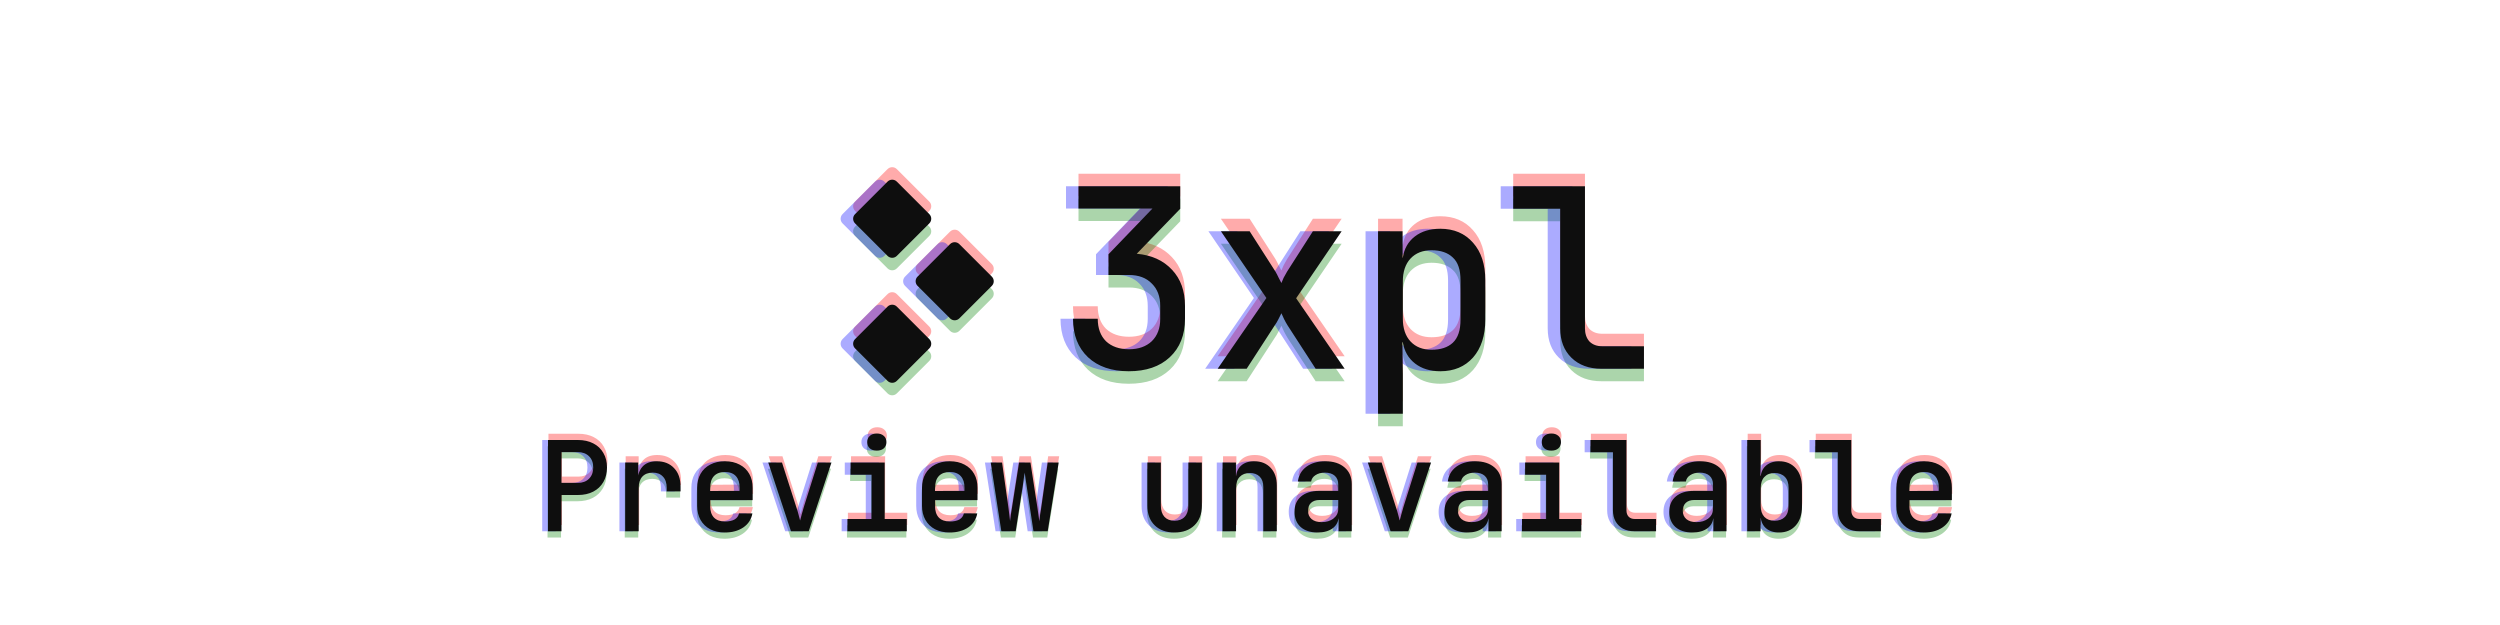
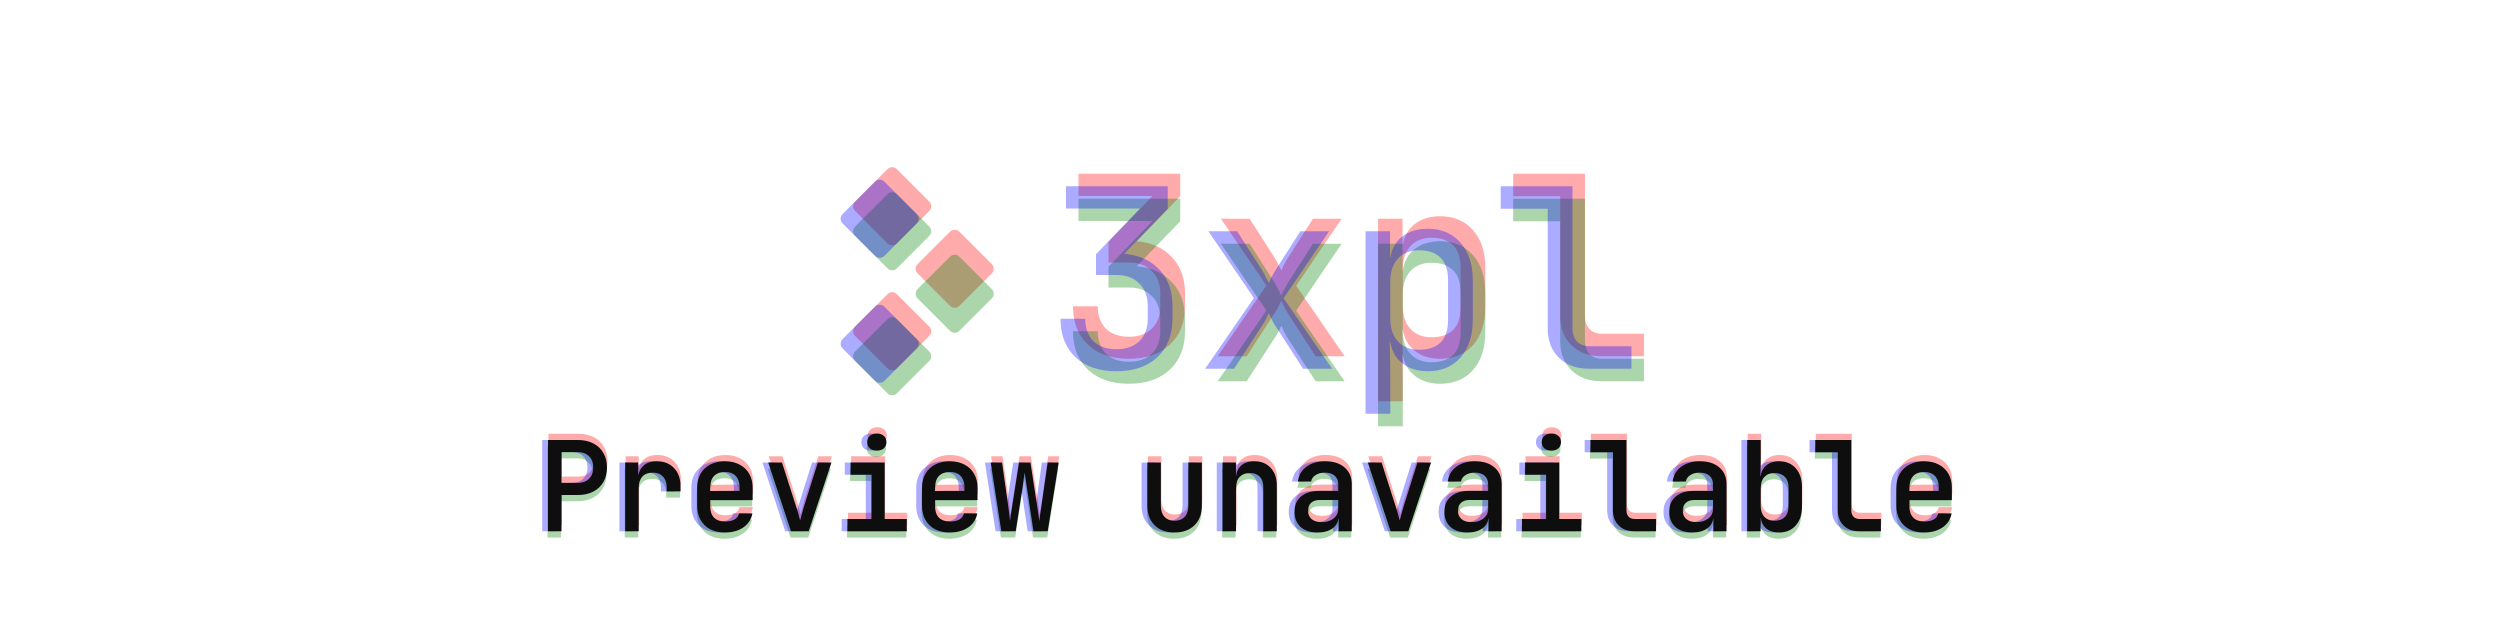
<svg xmlns="http://www.w3.org/2000/svg" width="400" height="100" viewBox="0 0 400 100" fill="none">
  <g opacity="0.33" clip-path="url(#clip0_5333_35564)" filter="url(#filter0_d_5333_35564)">
    <path d="M136.807 48.26C136.398 48.669 136.398 49.331 136.807 49.74L142.01 54.943C142.419 55.352 143.081 55.352 143.49 54.943L148.693 49.74C149.102 49.331 149.102 48.669 148.693 48.26L143.49 43.057C143.081 42.648 142.419 42.648 142.01 43.057L136.807 48.26Z" fill="#FF0000" />
    <path d="M146.807 39.74C146.398 39.331 146.398 38.669 146.807 38.26L152.01 33.057C152.419 32.648 153.081 32.648 153.49 33.057L158.693 38.26C159.102 38.669 159.102 39.331 158.693 39.74L153.49 44.943C153.081 45.352 152.419 45.352 152.01 44.943L146.807 39.74Z" fill="#FF0000" />
    <path d="M136.807 29.74C136.398 29.331 136.398 28.669 136.807 28.26L142.01 23.057C142.419 22.648 143.081 22.648 143.49 23.057L148.693 28.26C149.102 28.669 149.102 29.331 148.693 29.74L143.49 34.943C143.081 35.352 142.419 35.352 142.01 34.943L136.807 29.74Z" fill="#FF0000" />
    <path d="M180.6 53.4C177.853 53.4 175.68 52.653 174.08 51.16C172.48 49.64 171.68 47.587 171.68 45H175.64C175.64 46.52 176.08 47.72 176.96 48.6C177.867 49.453 179.093 49.88 180.64 49.88C182.16 49.88 183.373 49.453 184.28 48.6C185.187 47.72 185.64 46.52 185.64 45V42.96C185.64 41.44 185.187 40.24 184.28 39.36C183.4 38.453 182.187 38 180.64 38H177.36V34.68L184.4 27.36H172.56V23.8H188.84V27.4L181.88 34.6C184.253 34.813 186.133 35.666 187.52 37.16C188.907 38.627 189.6 40.56 189.6 42.96V45C189.6 47.587 188.787 49.64 187.16 51.16C185.56 52.653 183.373 53.4 180.6 53.4ZM194.824 53L202.624 41.68L195.344 31H199.944L204.064 37.44C204.251 37.76 204.424 38.093 204.584 38.44C204.771 38.786 204.918 39.066 205.024 39.28C205.104 39.066 205.224 38.786 205.384 38.44C205.571 38.093 205.758 37.76 205.944 37.44L210.064 31H214.664L207.384 41.72L215.144 53H210.504L206.024 46.08C205.838 45.786 205.651 45.453 205.464 45.08C205.278 44.68 205.131 44.36 205.024 44.12C204.891 44.36 204.731 44.68 204.544 45.08C204.358 45.453 204.158 45.786 203.944 46.08L199.464 53H194.824ZM220.489 60.2V31H224.409V35.24H224.449C224.662 33.8 225.302 32.666 226.369 31.84C227.435 31.013 228.795 30.6 230.449 30.6C232.635 30.6 234.382 31.346 235.689 32.84C236.995 34.306 237.649 36.306 237.649 38.84V45.12C237.649 47.68 236.995 49.706 235.689 51.2C234.382 52.666 232.635 53.4 230.449 53.4C228.822 53.4 227.475 52.986 226.409 52.16C225.342 51.333 224.689 50.2 224.449 48.76H224.369L224.449 53.84V60.2H220.489ZM229.049 49.96C230.515 49.96 231.649 49.587 232.449 48.84C233.275 48.066 233.689 46.827 233.689 45.12V38.88C233.689 37.173 233.275 35.947 232.449 35.2C231.649 34.426 230.515 34.04 229.049 34.04C227.635 34.04 226.515 34.48 225.689 35.36C224.862 36.24 224.449 37.48 224.449 39.08V44.92C224.449 46.52 224.862 47.76 225.689 48.64C226.515 49.52 227.635 49.96 229.049 49.96ZM256.233 53C254.233 53 252.633 52.413 251.433 51.24C250.233 50.066 249.633 48.507 249.633 46.56V27.4H242.113V23.8H253.593V46.52C253.593 47.4 253.833 48.106 254.313 48.64C254.82 49.147 255.5 49.4 256.353 49.4H263.033V53H256.233Z" fill="#FF0000" />
  </g>
  <g opacity="0.33" clip-path="url(#clip1_5333_35564)" filter="url(#filter1_d_5333_35564)">
    <path d="M136.807 52.26C136.398 52.669 136.398 53.331 136.807 53.74L142.01 58.943C142.419 59.352 143.081 59.352 143.49 58.943L148.693 53.74C149.102 53.331 149.102 52.669 148.693 52.26L143.49 47.057C143.081 46.648 142.419 46.648 142.01 47.057L136.807 52.26Z" fill="#008000" />
    <path d="M146.807 43.74C146.398 43.331 146.398 42.669 146.807 42.26L152.01 37.057C152.419 36.648 153.081 36.648 153.49 37.057L158.693 42.26C159.102 42.669 159.102 43.331 158.693 43.74L153.49 48.943C153.081 49.352 152.419 49.352 152.01 48.943L146.807 43.74Z" fill="#008000" />
    <path d="M136.807 33.74C136.398 33.331 136.398 32.669 136.807 32.26L142.01 27.057C142.419 26.648 143.081 26.648 143.49 27.057L148.693 32.26C149.102 32.669 149.102 33.331 148.693 33.74L143.49 38.943C143.081 39.352 142.419 39.352 142.01 38.943L136.807 33.74Z" fill="#008000" />
    <path d="M180.6 57.4C177.853 57.4 175.68 56.653 174.08 55.16C172.48 53.64 171.68 51.587 171.68 49H175.64C175.64 50.52 176.08 51.72 176.96 52.6C177.867 53.453 179.093 53.88 180.64 53.88C182.16 53.88 183.373 53.453 184.28 52.6C185.187 51.72 185.64 50.52 185.64 49V46.96C185.64 45.44 185.187 44.24 184.28 43.36C183.4 42.453 182.187 42 180.64 42H177.36V38.68L184.4 31.36H172.56V27.8H188.84V31.4L181.88 38.6C184.253 38.813 186.133 39.666 187.52 41.16C188.907 42.627 189.6 44.56 189.6 46.96V49C189.6 51.587 188.787 53.64 187.16 55.16C185.56 56.653 183.373 57.4 180.6 57.4ZM194.824 57L202.624 45.68L195.344 35H199.944L204.064 41.44C204.251 41.76 204.424 42.093 204.584 42.44C204.771 42.786 204.918 43.066 205.024 43.28C205.104 43.066 205.224 42.786 205.384 42.44C205.571 42.093 205.758 41.76 205.944 41.44L210.064 35H214.664L207.384 45.72L215.144 57H210.504L206.024 50.08C205.838 49.786 205.651 49.453 205.464 49.08C205.278 48.68 205.131 48.36 205.024 48.12C204.891 48.36 204.731 48.68 204.544 49.08C204.358 49.453 204.158 49.786 203.944 50.08L199.464 57H194.824ZM220.489 64.2V35H224.409V39.24H224.449C224.662 37.8 225.302 36.666 226.369 35.84C227.435 35.013 228.795 34.6 230.449 34.6C232.635 34.6 234.382 35.346 235.689 36.84C236.995 38.306 237.649 40.306 237.649 42.84V49.12C237.649 51.68 236.995 53.706 235.689 55.2C234.382 56.666 232.635 57.4 230.449 57.4C228.822 57.4 227.475 56.986 226.409 56.16C225.342 55.333 224.689 54.2 224.449 52.76H224.369L224.449 57.84V64.2H220.489ZM229.049 53.96C230.515 53.96 231.649 53.587 232.449 52.84C233.275 52.066 233.689 50.827 233.689 49.12V42.88C233.689 41.173 233.275 39.947 232.449 39.2C231.649 38.426 230.515 38.04 229.049 38.04C227.635 38.04 226.515 38.48 225.689 39.36C224.862 40.24 224.449 41.48 224.449 43.08V48.92C224.449 50.52 224.862 51.76 225.689 52.64C226.515 53.52 227.635 53.96 229.049 53.96ZM256.233 57C254.233 57 252.633 56.413 251.433 55.24C250.233 54.066 249.633 52.507 249.633 50.56V31.4H242.113V27.8H253.593V50.52C253.593 51.4 253.833 52.106 254.313 52.64C254.82 53.147 255.5 53.4 256.353 53.4H263.033V57H256.233Z" fill="#008000" />
  </g>
  <g opacity="0.33" clip-path="url(#clip2_5333_35564)" filter="url(#filter2_d_5333_35564)">
    <path d="M134.807 50.26C134.398 50.669 134.398 51.331 134.807 51.74L140.01 56.943C140.419 57.352 141.081 57.352 141.49 56.943L146.693 51.74C147.102 51.331 147.102 50.669 146.693 50.26L141.49 45.057C141.081 44.648 140.419 44.648 140.01 45.057L134.807 50.26Z" fill="#0000FF" />
-     <path d="M144.807 41.74C144.398 41.331 144.398 40.669 144.807 40.26L150.01 35.057C150.419 34.648 151.081 34.648 151.49 35.057L156.693 40.26C157.102 40.669 157.102 41.331 156.693 41.74L151.49 46.943C151.081 47.352 150.419 47.352 150.01 46.943L144.807 41.74Z" fill="#0000FF" />
    <path d="M134.807 31.74C134.398 31.331 134.398 30.669 134.807 30.26L140.01 25.057C140.419 24.648 141.081 24.648 141.49 25.057L146.693 30.26C147.102 30.669 147.102 31.331 146.693 31.74L141.49 36.943C141.081 37.352 140.419 37.352 140.01 36.943L134.807 31.74Z" fill="#0000FF" />
    <path d="M178.6 55.4C175.853 55.4 173.68 54.653 172.08 53.16C170.48 51.64 169.68 49.587 169.68 47H173.64C173.64 48.52 174.08 49.72 174.96 50.6C175.867 51.453 177.093 51.88 178.64 51.88C180.16 51.88 181.373 51.453 182.28 50.6C183.187 49.72 183.64 48.52 183.64 47V44.96C183.64 43.44 183.187 42.24 182.28 41.36C181.4 40.453 180.187 40 178.64 40H175.36V36.68L182.4 29.36H170.56V25.8H186.84V29.4L179.88 36.6C182.253 36.813 184.133 37.666 185.52 39.16C186.907 40.627 187.6 42.56 187.6 44.96V47C187.6 49.587 186.787 51.64 185.16 53.16C183.56 54.653 181.373 55.4 178.6 55.4ZM192.824 55L200.624 43.68L193.344 33H197.944L202.064 39.44C202.251 39.76 202.424 40.093 202.584 40.44C202.771 40.786 202.918 41.066 203.024 41.28C203.104 41.066 203.224 40.786 203.384 40.44C203.571 40.093 203.758 39.76 203.944 39.44L208.064 33H212.664L205.384 43.72L213.144 55H208.504L204.024 48.08C203.838 47.786 203.651 47.453 203.464 47.08C203.278 46.68 203.131 46.36 203.024 46.12C202.891 46.36 202.731 46.68 202.544 47.08C202.358 47.453 202.158 47.786 201.944 48.08L197.464 55H192.824ZM218.489 62.2V33H222.409V37.24H222.449C222.662 35.8 223.302 34.666 224.369 33.84C225.435 33.013 226.795 32.6 228.449 32.6C230.635 32.6 232.382 33.346 233.689 34.84C234.995 36.306 235.649 38.306 235.649 40.84V47.12C235.649 49.68 234.995 51.706 233.689 53.2C232.382 54.666 230.635 55.4 228.449 55.4C226.822 55.4 225.475 54.986 224.409 54.16C223.342 53.333 222.689 52.2 222.449 50.76H222.369L222.449 55.84V62.2H218.489ZM227.049 51.96C228.515 51.96 229.649 51.587 230.449 50.84C231.275 50.066 231.689 48.827 231.689 47.12V40.88C231.689 39.173 231.275 37.947 230.449 37.2C229.649 36.426 228.515 36.04 227.049 36.04C225.635 36.04 224.515 36.48 223.689 37.36C222.862 38.24 222.449 39.48 222.449 41.08V46.92C222.449 48.52 222.862 49.76 223.689 50.64C224.515 51.52 225.635 51.96 227.049 51.96ZM254.233 55C252.233 55 250.633 54.413 249.433 53.24C248.233 52.066 247.633 50.507 247.633 48.56V29.4H240.113V25.8H251.593V48.52C251.593 49.4 251.833 50.106 252.313 50.64C252.82 51.147 253.5 51.4 254.353 51.4H261.033V55H254.233Z" fill="#0000FF" />
  </g>
  <g clip-path="url(#clip3_5333_35564)" filter="url(#filter3_d_5333_35564)">
    <path d="M136.807 50.26C136.398 50.669 136.398 51.331 136.807 51.74L142.01 56.943C142.419 57.352 143.081 57.352 143.49 56.943L148.693 51.74C149.102 51.331 149.102 50.669 148.693 50.26L143.49 45.057C143.081 44.648 142.419 44.648 142.01 45.057L136.807 50.26Z" fill="#0E0E0E" />
    <path d="M146.807 41.74C146.398 41.331 146.398 40.669 146.807 40.26L152.01 35.057C152.419 34.648 153.081 34.648 153.49 35.057L158.693 40.26C159.102 40.669 159.102 41.331 158.693 41.74L153.49 46.943C153.081 47.352 152.419 47.352 152.01 46.943L146.807 41.74Z" fill="#0E0E0E" />
    <path d="M136.807 31.74C136.398 31.331 136.398 30.669 136.807 30.26L142.01 25.057C142.419 24.648 143.081 24.648 143.49 25.057L148.693 30.26C149.102 30.669 149.102 31.331 148.693 31.74L143.49 36.943C143.081 37.352 142.419 37.352 142.01 36.943L136.807 31.74Z" fill="#0E0E0E" />
-     <path d="M180.6 55.4C177.853 55.4 175.68 54.653 174.08 53.16C172.48 51.64 171.68 49.587 171.68 47H175.64C175.64 48.52 176.08 49.72 176.96 50.6C177.867 51.453 179.093 51.88 180.64 51.88C182.16 51.88 183.373 51.453 184.28 50.6C185.187 49.72 185.64 48.52 185.64 47V44.96C185.64 43.44 185.187 42.24 184.28 41.36C183.4 40.453 182.187 40 180.64 40H177.36V36.68L184.4 29.36H172.56V25.8H188.84V29.4L181.88 36.6C184.253 36.813 186.133 37.666 187.52 39.16C188.907 40.627 189.6 42.56 189.6 44.96V47C189.6 49.587 188.787 51.64 187.16 53.16C185.56 54.653 183.373 55.4 180.6 55.4ZM194.824 55L202.624 43.68L195.344 33H199.944L204.064 39.44C204.251 39.76 204.424 40.093 204.584 40.44C204.771 40.786 204.918 41.066 205.024 41.28C205.104 41.066 205.224 40.786 205.384 40.44C205.571 40.093 205.758 39.76 205.944 39.44L210.064 33H214.664L207.384 43.72L215.144 55H210.504L206.024 48.08C205.838 47.786 205.651 47.453 205.464 47.08C205.278 46.68 205.131 46.36 205.024 46.12C204.891 46.36 204.731 46.68 204.544 47.08C204.358 47.453 204.158 47.786 203.944 48.08L199.464 55H194.824ZM220.489 62.2V33H224.409V37.24H224.449C224.662 35.8 225.302 34.666 226.369 33.84C227.435 33.013 228.795 32.6 230.449 32.6C232.635 32.6 234.382 33.346 235.689 34.84C236.995 36.306 237.649 38.306 237.649 40.84V47.12C237.649 49.68 236.995 51.706 235.689 53.2C234.382 54.666 232.635 55.4 230.449 55.4C228.822 55.4 227.475 54.986 226.409 54.16C225.342 53.333 224.689 52.2 224.449 50.76H224.369L224.449 55.84V62.2H220.489ZM229.049 51.96C230.515 51.96 231.649 51.587 232.449 50.84C233.275 50.066 233.689 48.827 233.689 47.12V40.88C233.689 39.173 233.275 37.947 232.449 37.2C231.649 36.426 230.515 36.04 229.049 36.04C227.635 36.04 226.515 36.48 225.689 37.36C224.862 38.24 224.449 39.48 224.449 41.08V46.92C224.449 48.52 224.862 49.76 225.689 50.64C226.515 51.52 227.635 51.96 229.049 51.96ZM256.233 55C254.233 55 252.633 54.413 251.433 53.24C250.233 52.066 249.633 50.507 249.633 48.56V29.4H242.113V25.8H253.593V48.52C253.593 49.4 253.833 50.106 254.313 50.64C254.82 51.147 255.5 51.4 256.353 51.4H263.033V55H256.233Z" fill="#0E0E0E" />
+     <path d="M180.6 55.4C177.853 55.4 175.68 54.653 174.08 53.16C172.48 51.64 171.68 49.587 171.68 47H175.64C175.64 48.52 176.08 49.72 176.96 50.6C177.867 51.453 179.093 51.88 180.64 51.88C182.16 51.88 183.373 51.453 184.28 50.6C185.187 49.72 185.64 48.52 185.64 47V44.96C185.64 43.44 185.187 42.24 184.28 41.36C183.4 40.453 182.187 40 180.64 40H177.36V36.68L184.4 29.36H172.56V25.8H188.84V29.4L181.88 36.6C184.253 36.813 186.133 37.666 187.52 39.16C188.907 40.627 189.6 42.56 189.6 44.96V47C189.6 49.587 188.787 51.64 187.16 53.16C185.56 54.653 183.373 55.4 180.6 55.4ZM194.824 55L202.624 43.68L195.344 33H199.944L204.064 39.44C204.251 39.76 204.424 40.093 204.584 40.44C204.771 40.786 204.918 41.066 205.024 41.28C205.104 41.066 205.224 40.786 205.384 40.44C205.571 40.093 205.758 39.76 205.944 39.44L210.064 33H214.664L207.384 43.72L215.144 55H210.504L206.024 48.08C205.838 47.786 205.651 47.453 205.464 47.08C205.278 46.68 205.131 46.36 205.024 46.12C204.891 46.36 204.731 46.68 204.544 47.08C204.358 47.453 204.158 47.786 203.944 48.08L199.464 55H194.824ZM220.489 62.2V33H224.409V37.24H224.449C224.662 35.8 225.302 34.666 226.369 33.84C227.435 33.013 228.795 32.6 230.449 32.6C232.635 32.6 234.382 33.346 235.689 34.84C236.995 36.306 237.649 38.306 237.649 40.84V47.12C237.649 49.68 236.995 51.706 235.689 53.2C234.382 54.666 232.635 55.4 230.449 55.4C225.342 53.333 224.689 52.2 224.449 50.76H224.369L224.449 55.84V62.2H220.489ZM229.049 51.96C230.515 51.96 231.649 51.587 232.449 50.84C233.275 50.066 233.689 48.827 233.689 47.12V40.88C233.689 39.173 233.275 37.947 232.449 37.2C231.649 36.426 230.515 36.04 229.049 36.04C227.635 36.04 226.515 36.48 225.689 37.36C224.862 38.24 224.449 39.48 224.449 41.08V46.92C224.449 48.52 224.862 49.76 225.689 50.64C226.515 51.52 227.635 51.96 229.049 51.96ZM256.233 55C254.233 55 252.633 54.413 251.433 53.24C250.233 52.066 249.633 50.507 249.633 48.56V29.4H242.113V25.8H253.593V48.52C253.593 49.4 253.833 50.106 254.313 50.64C254.82 51.147 255.5 51.4 256.353 51.4H263.033V55H256.233Z" fill="#0E0E0E" />
  </g>
  <path opacity="0.33" d="M87.754 84V69.4H92.534C93.481 69.4 94.301 69.58 94.994 69.94C95.701 70.3 96.241 70.813 96.614 71.48C97.001 72.133 97.194 72.907 97.194 73.8C97.194 74.68 97.001 75.453 96.614 76.12C96.228 76.787 95.688 77.3 94.994 77.66C94.301 78.02 93.481 78.2 92.534 78.2H89.914V84H87.754ZM89.914 76.26H92.534C93.281 76.26 93.874 76.04 94.314 75.6C94.768 75.147 94.994 74.547 94.994 73.8C94.994 73.04 94.768 72.44 94.314 72C93.874 71.56 93.281 71.34 92.534 71.34H89.914V76.26ZM100.106 84V73H102.186V75.1H102.706L102.046 76.4C102.046 75.213 102.306 74.32 102.826 73.72C103.346 73.107 104.12 72.8 105.146 72.8C106.32 72.8 107.246 73.167 107.926 73.9C108.62 74.62 108.966 75.613 108.966 76.88V77.62H106.746V77.06C106.746 76.273 106.546 75.673 106.146 75.26C105.76 74.833 105.213 74.62 104.506 74.62C103.8 74.62 103.246 74.833 102.846 75.26C102.46 75.687 102.266 76.287 102.266 77.06V84H100.106ZM116.059 84.2C115.165 84.2 114.379 84.027 113.699 83.68C113.032 83.32 112.519 82.82 112.159 82.18C111.799 81.54 111.619 80.793 111.619 79.94V77.06C111.619 76.193 111.799 75.447 112.159 74.82C112.519 74.18 113.032 73.687 113.699 73.34C114.379 72.98 115.165 72.8 116.059 72.8C116.965 72.8 117.752 72.98 118.419 73.34C119.085 73.687 119.599 74.18 119.959 74.82C120.319 75.447 120.499 76.193 120.499 77.06V79.02H113.699V79.94C113.699 80.753 113.899 81.373 114.299 81.8C114.712 82.227 115.305 82.44 116.079 82.44C116.705 82.44 117.212 82.333 117.599 82.12C117.985 81.893 118.225 81.567 118.319 81.14H120.459C120.299 82.073 119.819 82.82 119.019 83.38C118.219 83.927 117.232 84.2 116.059 84.2ZM118.419 77.72V77.04C118.419 76.24 118.219 75.62 117.819 75.18C117.419 74.74 116.832 74.52 116.059 74.52C115.299 74.52 114.712 74.74 114.299 75.18C113.899 75.62 113.699 76.247 113.699 77.06V77.56L118.579 77.54L118.419 77.72ZM126.631 84L122.991 73H125.191L127.451 80.04C127.597 80.453 127.724 80.873 127.831 81.3C127.951 81.713 128.037 82.04 128.091 82.28C128.157 82.04 128.244 81.713 128.351 81.3C128.471 80.873 128.591 80.453 128.711 80.04L130.931 73H133.111L129.471 84H126.631ZM135.663 84V82.04H139.523V74.96H136.163V73H141.623V82.04H145.163V84H135.663ZM140.363 71.1C139.896 71.1 139.523 70.98 139.243 70.74C138.963 70.487 138.823 70.153 138.823 69.74C138.823 69.313 138.963 68.98 139.243 68.74C139.523 68.487 139.896 68.36 140.363 68.36C140.83 68.36 141.203 68.487 141.483 68.74C141.763 68.98 141.903 69.313 141.903 69.74C141.903 70.153 141.763 70.487 141.483 70.74C141.203 70.98 140.83 71.1 140.363 71.1ZM152.035 84.2C151.142 84.2 150.355 84.027 149.675 83.68C149.008 83.32 148.495 82.82 148.135 82.18C147.775 81.54 147.595 80.793 147.595 79.94V77.06C147.595 76.193 147.775 75.447 148.135 74.82C148.495 74.18 149.008 73.687 149.675 73.34C150.355 72.98 151.142 72.8 152.035 72.8C152.942 72.8 153.728 72.98 154.395 73.34C155.062 73.687 155.575 74.18 155.935 74.82C156.295 75.447 156.475 76.193 156.475 77.06V79.02H149.675V79.94C149.675 80.753 149.875 81.373 150.275 81.8C150.688 82.227 151.282 82.44 152.055 82.44C152.682 82.44 153.188 82.333 153.575 82.12C153.962 81.893 154.202 81.567 154.295 81.14H156.435C156.275 82.073 155.795 82.82 154.995 83.38C154.195 83.927 153.208 84.2 152.035 84.2ZM154.395 77.72V77.04C154.395 76.24 154.195 75.62 153.795 75.18C153.395 74.74 152.808 74.52 152.035 74.52C151.275 74.52 150.688 74.74 150.275 75.18C149.875 75.62 149.675 76.247 149.675 77.06V77.56L154.555 77.54L154.395 77.72ZM160.287 84L158.587 73H160.407L161.427 80.26C161.481 80.593 161.527 80.967 161.567 81.38C161.621 81.78 161.661 82.113 161.687 82.38C161.714 82.113 161.754 81.78 161.807 81.38C161.874 80.98 161.934 80.607 161.987 80.26L163.127 73H164.947L166.067 80.26C166.121 80.607 166.174 80.987 166.227 81.4C166.294 81.8 166.341 82.133 166.367 82.4C166.394 82.12 166.434 81.78 166.487 81.38C166.554 80.967 166.614 80.593 166.667 80.26L167.707 73H169.467L167.707 84H165.427L164.347 76.82C164.294 76.447 164.234 76.053 164.167 75.64C164.101 75.213 164.054 74.873 164.027 74.62C163.987 74.873 163.934 75.213 163.867 75.64C163.814 76.053 163.761 76.447 163.707 76.82L162.587 84H160.287ZM187.992 84.2C186.672 84.2 185.618 83.82 184.832 83.06C184.045 82.287 183.652 81.24 183.652 79.92V73H185.812V79.92C185.812 80.68 186.005 81.273 186.392 81.7C186.778 82.113 187.312 82.32 187.992 82.32C188.685 82.32 189.225 82.113 189.612 81.7C190.012 81.273 190.212 80.68 190.212 79.92V73H192.372V79.92C192.372 81.24 191.972 82.287 191.172 83.06C190.385 83.82 189.325 84.2 187.992 84.2ZM195.684 84V73H197.824V75.1H198.344L197.824 75.6C197.824 74.72 198.084 74.033 198.604 73.54C199.124 73.047 199.844 72.8 200.764 72.8C201.857 72.8 202.731 73.153 203.384 73.86C204.037 74.553 204.364 75.493 204.364 76.68V84H202.204V76.92C202.204 76.2 202.011 75.647 201.624 75.26C201.237 74.873 200.711 74.68 200.044 74.68C199.364 74.68 198.824 74.887 198.424 75.3C198.037 75.7 197.844 76.287 197.844 77.06V84H195.684ZM210.896 84.2C209.749 84.2 208.843 83.907 208.176 83.32C207.523 82.72 207.196 81.907 207.196 80.88C207.196 79.84 207.543 79.027 208.236 78.44C208.943 77.84 209.909 77.54 211.136 77.54H214.196V76.52C214.196 75.92 214.009 75.453 213.636 75.12C213.263 74.787 212.736 74.62 212.056 74.62C211.456 74.62 210.956 74.753 210.556 75.02C210.156 75.273 209.923 75.613 209.856 76.04H207.736C207.856 75.053 208.309 74.267 209.096 73.68C209.896 73.093 210.903 72.8 212.116 72.8C213.423 72.8 214.456 73.133 215.216 73.8C215.976 74.453 216.356 75.347 216.356 76.48V84H214.256V81.98H213.896L214.256 81.58C214.256 82.38 213.949 83.02 213.336 83.5C212.723 83.967 211.909 84.2 210.896 84.2ZM211.536 82.54C212.309 82.54 212.943 82.347 213.436 81.96C213.943 81.56 214.196 81.053 214.196 80.44V79H211.176C210.616 79 210.169 79.153 209.836 79.46C209.516 79.767 209.356 80.187 209.356 80.72C209.356 81.28 209.549 81.727 209.936 82.06C210.323 82.38 210.856 82.54 211.536 82.54ZM222.568 84L218.928 73H221.128L223.388 80.04C223.535 80.453 223.662 80.873 223.768 81.3C223.888 81.713 223.975 82.04 224.028 82.28C224.095 82.04 224.182 81.713 224.288 81.3C224.408 80.873 224.528 80.453 224.648 80.04L226.868 73H229.048L225.408 84H222.568ZM234.88 84.2C233.734 84.2 232.827 83.907 232.16 83.32C231.507 82.72 231.18 81.907 231.18 80.88C231.18 79.84 231.527 79.027 232.22 78.44C232.927 77.84 233.894 77.54 235.12 77.54H238.18V76.52C238.18 75.92 237.994 75.453 237.62 75.12C237.247 74.787 236.72 74.62 236.04 74.62C235.44 74.62 234.94 74.753 234.54 75.02C234.14 75.273 233.907 75.613 233.84 76.04H231.72C231.84 75.053 232.294 74.267 233.08 73.68C233.88 73.093 234.887 72.8 236.1 72.8C237.407 72.8 238.44 73.133 239.2 73.8C239.96 74.453 240.34 75.347 240.34 76.48V84H238.24V81.98H237.88L238.24 81.58C238.24 82.38 237.934 83.02 237.32 83.5C236.707 83.967 235.894 84.2 234.88 84.2ZM235.52 82.54C236.294 82.54 236.927 82.347 237.42 81.96C237.927 81.56 238.18 81.053 238.18 80.44V79H235.16C234.6 79 234.154 79.153 233.82 79.46C233.5 79.767 233.34 80.187 233.34 80.72C233.34 81.28 233.534 81.727 233.92 82.06C234.307 82.38 234.84 82.54 235.52 82.54ZM243.593 84V82.04H247.453V74.96H244.093V73H249.553V82.04H253.093V84H243.593ZM248.293 71.1C247.826 71.1 247.453 70.98 247.173 70.74C246.893 70.487 246.753 70.153 246.753 69.74C246.753 69.313 246.893 68.98 247.173 68.74C247.453 68.487 247.826 68.36 248.293 68.36C248.759 68.36 249.133 68.487 249.413 68.74C249.693 68.98 249.833 69.313 249.833 69.74C249.833 70.153 249.693 70.487 249.413 70.74C249.133 70.98 248.759 71.1 248.293 71.1ZM261.545 84C260.865 84 260.272 83.867 259.765 83.6C259.258 83.32 258.858 82.927 258.565 82.42C258.285 81.913 258.145 81.327 258.145 80.66V71.36H254.545V69.4H260.305V80.66C260.305 81.087 260.425 81.427 260.665 81.68C260.905 81.92 261.232 82.04 261.645 82.04H265.045V84H261.545ZM270.857 84.2C269.71 84.2 268.804 83.907 268.137 83.32C267.484 82.72 267.157 81.907 267.157 80.88C267.157 79.84 267.504 79.027 268.197 78.44C268.904 77.84 269.87 77.54 271.097 77.54H274.157V76.52C274.157 75.92 273.97 75.453 273.597 75.12C273.224 74.787 272.697 74.62 272.017 74.62C271.417 74.62 270.917 74.753 270.517 75.02C270.117 75.273 269.884 75.613 269.817 76.04H267.697C267.817 75.053 268.27 74.267 269.057 73.68C269.857 73.093 270.864 72.8 272.077 72.8C273.384 72.8 274.417 73.133 275.177 73.8C275.937 74.453 276.317 75.347 276.317 76.48V84H274.217V81.98H273.857L274.217 81.58C274.217 82.38 273.91 83.02 273.297 83.5C272.684 83.967 271.87 84.2 270.857 84.2ZM271.497 82.54C272.27 82.54 272.904 82.347 273.397 81.96C273.904 81.56 274.157 81.053 274.157 80.44V79H271.137C270.577 79 270.13 79.153 269.797 79.46C269.477 79.767 269.317 80.187 269.317 80.72C269.317 81.28 269.51 81.727 269.897 82.06C270.284 82.38 270.817 82.54 271.497 82.54ZM284.729 84.2C283.823 84.2 283.103 83.953 282.569 83.46C282.036 82.953 281.769 82.267 281.769 81.4L282.229 81.9H281.769V84H279.629V69.4H281.789V72.54L281.729 75.1H282.229L281.769 75.6C281.769 74.733 282.036 74.053 282.569 73.56C283.116 73.053 283.836 72.8 284.729 72.8C285.836 72.8 286.723 73.173 287.389 73.92C288.056 74.667 288.389 75.68 288.389 76.96V80.06C288.389 81.327 288.056 82.333 287.389 83.08C286.723 83.827 285.836 84.2 284.729 84.2ZM283.989 82.32C284.696 82.32 285.249 82.12 285.649 81.72C286.049 81.307 286.249 80.713 286.249 79.94V77.06C286.249 76.287 286.049 75.7 285.649 75.3C285.249 74.887 284.696 74.68 283.989 74.68C283.309 74.68 282.769 74.893 282.369 75.32C281.983 75.733 281.789 76.313 281.789 77.06V79.94C281.789 80.687 281.983 81.273 282.369 81.7C282.769 82.113 283.309 82.32 283.989 82.32ZM297.521 84C296.841 84 296.248 83.867 295.741 83.6C295.235 83.32 294.835 82.927 294.541 82.42C294.261 81.913 294.121 81.327 294.121 80.66V71.36H290.521V69.4H296.281V80.66C296.281 81.087 296.401 81.427 296.641 81.68C296.881 81.92 297.208 82.04 297.621 82.04H301.021V84H297.521ZM307.934 84.2C307.04 84.2 306.254 84.027 305.574 83.68C304.907 83.32 304.394 82.82 304.034 82.18C303.674 81.54 303.494 80.793 303.494 79.94V77.06C303.494 76.193 303.674 75.447 304.034 74.82C304.394 74.18 304.907 73.687 305.574 73.34C306.254 72.98 307.04 72.8 307.934 72.8C308.84 72.8 309.627 72.98 310.294 73.34C310.96 73.687 311.474 74.18 311.834 74.82C312.194 75.447 312.374 76.193 312.374 77.06V79.02H305.574V79.94C305.574 80.753 305.774 81.373 306.174 81.8C306.587 82.227 307.18 82.44 307.954 82.44C308.58 82.44 309.087 82.333 309.474 82.12C309.86 81.893 310.1 81.567 310.194 81.14H312.334C312.174 82.073 311.694 82.82 310.894 83.38C310.094 83.927 309.107 84.2 307.934 84.2ZM310.294 77.72V77.04C310.294 76.24 310.094 75.62 309.694 75.18C309.294 74.74 308.707 74.52 307.934 74.52C307.174 74.52 306.587 74.74 306.174 75.18C305.774 75.62 305.574 76.247 305.574 77.06V77.56L310.454 77.54L310.294 77.72Z" fill="#FF0000" />
  <path opacity="0.33" d="M87.606 86V71.4H92.386C93.332 71.4 94.152 71.58 94.846 71.94C95.552 72.3 96.092 72.813 96.466 73.48C96.852 74.133 97.046 74.907 97.046 75.8C97.046 76.68 96.852 77.453 96.466 78.12C96.079 78.787 95.539 79.3 94.846 79.66C94.152 80.02 93.332 80.2 92.386 80.2H89.766V86H87.606ZM89.766 78.26H92.386C93.132 78.26 93.726 78.04 94.166 77.6C94.619 77.147 94.846 76.547 94.846 75.8C94.846 75.04 94.619 74.44 94.166 74C93.726 73.56 93.132 73.34 92.386 73.34H89.766V78.26ZM99.958 86V75H102.038V77.1H102.558L101.898 78.4C101.898 77.213 102.158 76.32 102.678 75.72C103.198 75.107 103.971 74.8 104.998 74.8C106.171 74.8 107.098 75.167 107.778 75.9C108.471 76.62 108.818 77.613 108.818 78.88V79.62H106.598V79.06C106.598 78.273 106.398 77.673 105.998 77.26C105.611 76.833 105.065 76.62 104.358 76.62C103.651 76.62 103.098 76.833 102.698 77.26C102.311 77.687 102.118 78.287 102.118 79.06V86H99.958ZM115.91 86.2C115.017 86.2 114.23 86.027 113.55 85.68C112.883 85.32 112.37 84.82 112.01 84.18C111.65 83.54 111.47 82.793 111.47 81.94V79.06C111.47 78.193 111.65 77.447 112.01 76.82C112.37 76.18 112.883 75.687 113.55 75.34C114.23 74.98 115.017 74.8 115.91 74.8C116.817 74.8 117.603 74.98 118.27 75.34C118.937 75.687 119.45 76.18 119.81 76.82C120.17 77.447 120.35 78.193 120.35 79.06V81.02H113.55V81.94C113.55 82.753 113.75 83.373 114.15 83.8C114.563 84.227 115.157 84.44 115.93 84.44C116.557 84.44 117.063 84.333 117.45 84.12C117.837 83.893 118.077 83.567 118.17 83.14H120.31C120.15 84.073 119.67 84.82 118.87 85.38C118.07 85.927 117.083 86.2 115.91 86.2ZM118.27 79.72V79.04C118.27 78.24 118.07 77.62 117.67 77.18C117.27 76.74 116.683 76.52 115.91 76.52C115.15 76.52 114.563 76.74 114.15 77.18C113.75 77.62 113.55 78.247 113.55 79.06V79.56L118.43 79.54L118.27 79.72ZM126.482 86L122.842 75H125.042L127.302 82.04C127.449 82.453 127.576 82.873 127.682 83.3C127.802 83.713 127.889 84.04 127.942 84.28C128.009 84.04 128.096 83.713 128.202 83.3C128.322 82.873 128.442 82.453 128.562 82.04L130.782 75H132.962L129.322 86H126.482ZM135.515 86V84.04H139.375V76.96H136.015V75H141.475V84.04H145.015V86H135.515ZM140.215 73.1C139.748 73.1 139.375 72.98 139.095 72.74C138.815 72.487 138.675 72.153 138.675 71.74C138.675 71.313 138.815 70.98 139.095 70.74C139.375 70.487 139.748 70.36 140.215 70.36C140.681 70.36 141.055 70.487 141.335 70.74C141.615 70.98 141.755 71.313 141.755 71.74C141.755 72.153 141.615 72.487 141.335 72.74C141.055 72.98 140.681 73.1 140.215 73.1ZM151.887 86.2C150.993 86.2 150.207 86.027 149.527 85.68C148.86 85.32 148.347 84.82 147.987 84.18C147.627 83.54 147.447 82.793 147.447 81.94V79.06C147.447 78.193 147.627 77.447 147.987 76.82C148.347 76.18 148.86 75.687 149.527 75.34C150.207 74.98 150.993 74.8 151.887 74.8C152.793 74.8 153.58 74.98 154.247 75.34C154.913 75.687 155.427 76.18 155.787 76.82C156.147 77.447 156.327 78.193 156.327 79.06V81.02H149.527V81.94C149.527 82.753 149.727 83.373 150.127 83.8C150.54 84.227 151.133 84.44 151.907 84.44C152.533 84.44 153.04 84.333 153.427 84.12C153.813 83.893 154.053 83.567 154.147 83.14H156.287C156.127 84.073 155.647 84.82 154.847 85.38C154.047 85.927 153.06 86.2 151.887 86.2ZM154.247 79.72V79.04C154.247 78.24 154.047 77.62 153.647 77.18C153.247 76.74 152.66 76.52 151.887 76.52C151.127 76.52 150.54 76.74 150.127 77.18C149.727 77.62 149.527 78.247 149.527 79.06V79.56L154.407 79.54L154.247 79.72ZM160.139 86L158.439 75H160.259L161.279 82.26C161.332 82.593 161.379 82.967 161.419 83.38C161.472 83.78 161.512 84.113 161.539 84.38C161.566 84.113 161.606 83.78 161.659 83.38C161.726 82.98 161.786 82.607 161.839 82.26L162.979 75H164.799L165.919 82.26C165.972 82.607 166.026 82.987 166.079 83.4C166.146 83.8 166.192 84.133 166.219 84.4C166.246 84.12 166.286 83.78 166.339 83.38C166.406 82.967 166.466 82.593 166.519 82.26L167.559 75H169.319L167.559 86H165.279L164.199 78.82C164.146 78.447 164.086 78.053 164.019 77.64C163.952 77.213 163.906 76.873 163.879 76.62C163.839 76.873 163.786 77.213 163.719 77.64C163.666 78.053 163.612 78.447 163.559 78.82L162.439 86H160.139ZM187.843 86.2C186.523 86.2 185.47 85.82 184.683 85.06C183.897 84.287 183.503 83.24 183.503 81.92V75H185.663V81.92C185.663 82.68 185.857 83.273 186.243 83.7C186.63 84.113 187.163 84.32 187.843 84.32C188.537 84.32 189.077 84.113 189.463 83.7C189.863 83.273 190.063 82.68 190.063 81.92V75H192.223V81.92C192.223 83.24 191.823 84.287 191.023 85.06C190.237 85.82 189.177 86.2 187.843 86.2ZM195.535 86V75H197.675V77.1H198.195L197.675 77.6C197.675 76.72 197.935 76.033 198.455 75.54C198.975 75.047 199.695 74.8 200.615 74.8C201.709 74.8 202.582 75.153 203.235 75.86C203.889 76.553 204.215 77.493 204.215 78.68V86H202.055V78.92C202.055 78.2 201.862 77.647 201.475 77.26C201.089 76.873 200.562 76.68 199.895 76.68C199.215 76.68 198.675 76.887 198.275 77.3C197.889 77.7 197.695 78.287 197.695 79.06V86H195.535ZM210.748 86.2C209.601 86.2 208.694 85.907 208.028 85.32C207.374 84.72 207.048 83.907 207.048 82.88C207.048 81.84 207.394 81.027 208.088 80.44C208.794 79.84 209.761 79.54 210.988 79.54H214.048V78.52C214.048 77.92 213.861 77.453 213.488 77.12C213.114 76.787 212.588 76.62 211.908 76.62C211.308 76.62 210.808 76.753 210.408 77.02C210.008 77.273 209.774 77.613 209.708 78.04H207.588C207.708 77.053 208.161 76.267 208.948 75.68C209.748 75.093 210.754 74.8 211.968 74.8C213.274 74.8 214.308 75.133 215.068 75.8C215.828 76.453 216.208 77.347 216.208 78.48V86H214.108V83.98H213.748L214.108 83.58C214.108 84.38 213.801 85.02 213.188 85.5C212.574 85.967 211.761 86.2 210.748 86.2ZM211.388 84.54C212.161 84.54 212.794 84.347 213.288 83.96C213.794 83.56 214.048 83.053 214.048 82.44V81H211.028C210.468 81 210.021 81.153 209.688 81.46C209.368 81.767 209.208 82.187 209.208 82.72C209.208 83.28 209.401 83.727 209.788 84.06C210.174 84.38 210.708 84.54 211.388 84.54ZM222.42 86L218.78 75H220.98L223.24 82.04C223.387 82.453 223.513 82.873 223.62 83.3C223.74 83.713 223.827 84.04 223.88 84.28C223.947 84.04 224.033 83.713 224.14 83.3C224.26 82.873 224.38 82.453 224.5 82.04L226.72 75H228.9L225.26 86H222.42ZM234.732 86.2C233.585 86.2 232.679 85.907 232.012 85.32C231.359 84.72 231.032 83.907 231.032 82.88C231.032 81.84 231.379 81.027 232.072 80.44C232.779 79.84 233.745 79.54 234.972 79.54H238.032V78.52C238.032 77.92 237.845 77.453 237.472 77.12C237.099 76.787 236.572 76.62 235.892 76.62C235.292 76.62 234.792 76.753 234.392 77.02C233.992 77.273 233.759 77.613 233.692 78.04H231.572C231.692 77.053 232.145 76.267 232.932 75.68C233.732 75.093 234.739 74.8 235.952 74.8C237.259 74.8 238.292 75.133 239.052 75.8C239.812 76.453 240.192 77.347 240.192 78.48V86H238.092V83.98H237.732L238.092 83.58C238.092 84.38 237.785 85.02 237.172 85.5C236.559 85.967 235.745 86.2 234.732 86.2ZM235.372 84.54C236.145 84.54 236.779 84.347 237.272 83.96C237.779 83.56 238.032 83.053 238.032 82.44V81H235.012C234.452 81 234.005 81.153 233.672 81.46C233.352 81.767 233.192 82.187 233.192 82.72C233.192 83.28 233.385 83.727 233.772 84.06C234.159 84.38 234.692 84.54 235.372 84.54ZM243.444 86V84.04H247.304V76.96H243.944V75H249.404V84.04H252.944V86H243.444ZM248.144 73.1C247.678 73.1 247.304 72.98 247.024 72.74C246.744 72.487 246.604 72.153 246.604 71.74C246.604 71.313 246.744 70.98 247.024 70.74C247.304 70.487 247.678 70.36 248.144 70.36C248.611 70.36 248.984 70.487 249.264 70.74C249.544 70.98 249.684 71.313 249.684 71.74C249.684 72.153 249.544 72.487 249.264 72.74C248.984 72.98 248.611 73.1 248.144 73.1ZM261.396 86C260.716 86 260.123 85.867 259.616 85.6C259.11 85.32 258.71 84.927 258.416 84.42C258.136 83.913 257.996 83.327 257.996 82.66V73.36H254.396V71.4H260.156V82.66C260.156 83.087 260.276 83.427 260.516 83.68C260.756 83.92 261.083 84.04 261.496 84.04H264.896V86H261.396ZM270.709 86.2C269.562 86.2 268.655 85.907 267.989 85.32C267.335 84.72 267.009 83.907 267.009 82.88C267.009 81.84 267.355 81.027 268.049 80.44C268.755 79.84 269.722 79.54 270.949 79.54H274.009V78.52C274.009 77.92 273.822 77.453 273.449 77.12C273.075 76.787 272.549 76.62 271.869 76.62C271.269 76.62 270.769 76.753 270.369 77.02C269.969 77.273 269.735 77.613 269.669 78.04H267.549C267.669 77.053 268.122 76.267 268.909 75.68C269.709 75.093 270.715 74.8 271.929 74.8C273.235 74.8 274.269 75.133 275.029 75.8C275.789 76.453 276.169 77.347 276.169 78.48V86H274.069V83.98H273.709L274.069 83.58C274.069 84.38 273.762 85.02 273.149 85.5C272.535 85.967 271.722 86.2 270.709 86.2ZM271.349 84.54C272.122 84.54 272.755 84.347 273.249 83.96C273.755 83.56 274.009 83.053 274.009 82.44V81H270.989C270.429 81 269.982 81.153 269.649 81.46C269.329 81.767 269.169 82.187 269.169 82.72C269.169 83.28 269.362 83.727 269.749 84.06C270.135 84.38 270.669 84.54 271.349 84.54ZM284.581 86.2C283.674 86.2 282.954 85.953 282.421 85.46C281.887 84.953 281.621 84.267 281.621 83.4L282.081 83.9H281.621V86H279.481V71.4H281.641V74.54L281.581 77.1H282.081L281.621 77.6C281.621 76.733 281.887 76.053 282.421 75.56C282.967 75.053 283.687 74.8 284.581 74.8C285.687 74.8 286.574 75.173 287.241 75.92C287.907 76.667 288.241 77.68 288.241 78.96V82.06C288.241 83.327 287.907 84.333 287.241 85.08C286.574 85.827 285.687 86.2 284.581 86.2ZM283.841 84.32C284.547 84.32 285.101 84.12 285.501 83.72C285.901 83.307 286.101 82.713 286.101 81.94V79.06C286.101 78.287 285.901 77.7 285.501 77.3C285.101 76.887 284.547 76.68 283.841 76.68C283.161 76.68 282.621 76.893 282.221 77.32C281.834 77.733 281.641 78.313 281.641 79.06V81.94C281.641 82.687 281.834 83.273 282.221 83.7C282.621 84.113 283.161 84.32 283.841 84.32ZM297.373 86C296.693 86 296.1 85.867 295.593 85.6C295.086 85.32 294.686 84.927 294.393 84.42C294.113 83.913 293.973 83.327 293.973 82.66V73.36H290.373V71.4H296.133V82.66C296.133 83.087 296.253 83.427 296.493 83.68C296.733 83.92 297.06 84.04 297.473 84.04H300.873V86H297.373ZM307.785 86.2C306.892 86.2 306.105 86.027 305.425 85.68C304.758 85.32 304.245 84.82 303.885 84.18C303.525 83.54 303.345 82.793 303.345 81.94V79.06C303.345 78.193 303.525 77.447 303.885 76.82C304.245 76.18 304.758 75.687 305.425 75.34C306.105 74.98 306.892 74.8 307.785 74.8C308.692 74.8 309.478 74.98 310.145 75.34C310.812 75.687 311.325 76.18 311.685 76.82C312.045 77.447 312.225 78.193 312.225 79.06V81.02H305.425V81.94C305.425 82.753 305.625 83.373 306.025 83.8C306.438 84.227 307.032 84.44 307.805 84.44C308.432 84.44 308.938 84.333 309.325 84.12C309.712 83.893 309.952 83.567 310.045 83.14H312.185C312.025 84.073 311.545 84.82 310.745 85.38C309.945 85.927 308.958 86.2 307.785 86.2ZM310.145 79.72V79.04C310.145 78.24 309.945 77.62 309.545 77.18C309.145 76.74 308.558 76.52 307.785 76.52C307.025 76.52 306.438 76.74 306.025 77.18C305.625 77.62 305.425 78.247 305.425 79.06V79.56L310.305 79.54L310.145 79.72Z" fill="#008000" />
  <path opacity="0.33" d="M86.754 85V70.4H91.534C92.481 70.4 93.301 70.58 93.994 70.94C94.701 71.3 95.241 71.813 95.614 72.48C96.001 73.133 96.194 73.907 96.194 74.8C96.194 75.68 96.001 76.453 95.614 77.12C95.228 77.787 94.688 78.3 93.994 78.66C93.301 79.02 92.481 79.2 91.534 79.2H88.914V85H86.754ZM88.914 77.26H91.534C92.281 77.26 92.874 77.04 93.314 76.6C93.768 76.147 93.994 75.547 93.994 74.8C93.994 74.04 93.768 73.44 93.314 73C92.874 72.56 92.281 72.34 91.534 72.34H88.914V77.26ZM99.106 85V74H101.186V76.1H101.706L101.046 77.4C101.046 76.213 101.306 75.32 101.826 74.72C102.346 74.107 103.12 73.8 104.146 73.8C105.32 73.8 106.246 74.167 106.926 74.9C107.62 75.62 107.966 76.613 107.966 77.88V78.62H105.746V78.06C105.746 77.273 105.546 76.673 105.146 76.26C104.76 75.833 104.213 75.62 103.506 75.62C102.8 75.62 102.246 75.833 101.846 76.26C101.46 76.687 101.266 77.287 101.266 78.06V85H99.106ZM115.059 85.2C114.165 85.2 113.379 85.027 112.699 84.68C112.032 84.32 111.519 83.82 111.159 83.18C110.799 82.54 110.619 81.793 110.619 80.94V78.06C110.619 77.193 110.799 76.447 111.159 75.82C111.519 75.18 112.032 74.687 112.699 74.34C113.379 73.98 114.165 73.8 115.059 73.8C115.965 73.8 116.752 73.98 117.419 74.34C118.085 74.687 118.599 75.18 118.959 75.82C119.319 76.447 119.499 77.193 119.499 78.06V80.02H112.699V80.94C112.699 81.753 112.899 82.373 113.299 82.8C113.712 83.227 114.305 83.44 115.079 83.44C115.705 83.44 116.212 83.333 116.599 83.12C116.985 82.893 117.225 82.567 117.319 82.14H119.459C119.299 83.073 118.819 83.82 118.019 84.38C117.219 84.927 116.232 85.2 115.059 85.2ZM117.419 78.72V78.04C117.419 77.24 117.219 76.62 116.819 76.18C116.419 75.74 115.832 75.52 115.059 75.52C114.299 75.52 113.712 75.74 113.299 76.18C112.899 76.62 112.699 77.247 112.699 78.06V78.56L117.579 78.54L117.419 78.72ZM125.631 85L121.991 74H124.191L126.451 81.04C126.597 81.453 126.724 81.873 126.831 82.3C126.951 82.713 127.037 83.04 127.091 83.28C127.157 83.04 127.244 82.713 127.351 82.3C127.471 81.873 127.591 81.453 127.711 81.04L129.931 74H132.111L128.471 85H125.631ZM134.663 85V83.04H138.523V75.96H135.163V74H140.623V83.04H144.163V85H134.663ZM139.363 72.1C138.896 72.1 138.523 71.98 138.243 71.74C137.963 71.487 137.823 71.153 137.823 70.74C137.823 70.313 137.963 69.98 138.243 69.74C138.523 69.487 138.896 69.36 139.363 69.36C139.83 69.36 140.203 69.487 140.483 69.74C140.763 69.98 140.903 70.313 140.903 70.74C140.903 71.153 140.763 71.487 140.483 71.74C140.203 71.98 139.83 72.1 139.363 72.1ZM151.035 85.2C150.142 85.2 149.355 85.027 148.675 84.68C148.008 84.32 147.495 83.82 147.135 83.18C146.775 82.54 146.595 81.793 146.595 80.94V78.06C146.595 77.193 146.775 76.447 147.135 75.82C147.495 75.18 148.008 74.687 148.675 74.34C149.355 73.98 150.142 73.8 151.035 73.8C151.942 73.8 152.728 73.98 153.395 74.34C154.062 74.687 154.575 75.18 154.935 75.82C155.295 76.447 155.475 77.193 155.475 78.06V80.02H148.675V80.94C148.675 81.753 148.875 82.373 149.275 82.8C149.688 83.227 150.282 83.44 151.055 83.44C151.682 83.44 152.188 83.333 152.575 83.12C152.962 82.893 153.202 82.567 153.295 82.14H155.435C155.275 83.073 154.795 83.82 153.995 84.38C153.195 84.927 152.208 85.2 151.035 85.2ZM153.395 78.72V78.04C153.395 77.24 153.195 76.62 152.795 76.18C152.395 75.74 151.808 75.52 151.035 75.52C150.275 75.52 149.688 75.74 149.275 76.18C148.875 76.62 148.675 77.247 148.675 78.06V78.56L153.555 78.54L153.395 78.72ZM159.287 85L157.587 74H159.407L160.427 81.26C160.481 81.593 160.527 81.967 160.567 82.38C160.621 82.78 160.661 83.113 160.687 83.38C160.714 83.113 160.754 82.78 160.807 82.38C160.874 81.98 160.934 81.607 160.987 81.26L162.127 74H163.947L165.067 81.26C165.121 81.607 165.174 81.987 165.227 82.4C165.294 82.8 165.341 83.133 165.367 83.4C165.394 83.12 165.434 82.78 165.487 82.38C165.554 81.967 165.614 81.593 165.667 81.26L166.707 74H168.467L166.707 85H164.427L163.347 77.82C163.294 77.447 163.234 77.053 163.167 76.64C163.101 76.213 163.054 75.873 163.027 75.62C162.987 75.873 162.934 76.213 162.867 76.64C162.814 77.053 162.761 77.447 162.707 77.82L161.587 85H159.287ZM186.992 85.2C185.672 85.2 184.618 84.82 183.832 84.06C183.045 83.287 182.652 82.24 182.652 80.92V74H184.812V80.92C184.812 81.68 185.005 82.273 185.392 82.7C185.778 83.113 186.312 83.32 186.992 83.32C187.685 83.32 188.225 83.113 188.612 82.7C189.012 82.273 189.212 81.68 189.212 80.92V74H191.372V80.92C191.372 82.24 190.972 83.287 190.172 84.06C189.385 84.82 188.325 85.2 186.992 85.2ZM194.684 85V74H196.824V76.1H197.344L196.824 76.6C196.824 75.72 197.084 75.033 197.604 74.54C198.124 74.047 198.844 73.8 199.764 73.8C200.857 73.8 201.731 74.153 202.384 74.86C203.037 75.553 203.364 76.493 203.364 77.68V85H201.204V77.92C201.204 77.2 201.011 76.647 200.624 76.26C200.237 75.873 199.711 75.68 199.044 75.68C198.364 75.68 197.824 75.887 197.424 76.3C197.037 76.7 196.844 77.287 196.844 78.06V85H194.684ZM209.896 85.2C208.749 85.2 207.843 84.907 207.176 84.32C206.523 83.72 206.196 82.907 206.196 81.88C206.196 80.84 206.543 80.027 207.236 79.44C207.943 78.84 208.909 78.54 210.136 78.54H213.196V77.52C213.196 76.92 213.009 76.453 212.636 76.12C212.263 75.787 211.736 75.62 211.056 75.62C210.456 75.62 209.956 75.753 209.556 76.02C209.156 76.273 208.923 76.613 208.856 77.04H206.736C206.856 76.053 207.309 75.267 208.096 74.68C208.896 74.093 209.903 73.8 211.116 73.8C212.423 73.8 213.456 74.133 214.216 74.8C214.976 75.453 215.356 76.347 215.356 77.48V85H213.256V82.98H212.896L213.256 82.58C213.256 83.38 212.949 84.02 212.336 84.5C211.723 84.967 210.909 85.2 209.896 85.2ZM210.536 83.54C211.309 83.54 211.943 83.347 212.436 82.96C212.943 82.56 213.196 82.053 213.196 81.44V80H210.176C209.616 80 209.169 80.153 208.836 80.46C208.516 80.767 208.356 81.187 208.356 81.72C208.356 82.28 208.549 82.727 208.936 83.06C209.323 83.38 209.856 83.54 210.536 83.54ZM221.568 85L217.928 74H220.128L222.388 81.04C222.535 81.453 222.662 81.873 222.768 82.3C222.888 82.713 222.975 83.04 223.028 83.28C223.095 83.04 223.182 82.713 223.288 82.3C223.408 81.873 223.528 81.453 223.648 81.04L225.868 74H228.048L224.408 85H221.568ZM233.88 85.2C232.734 85.2 231.827 84.907 231.16 84.32C230.507 83.72 230.18 82.907 230.18 81.88C230.18 80.84 230.527 80.027 231.22 79.44C231.927 78.84 232.894 78.54 234.12 78.54H237.18V77.52C237.18 76.92 236.994 76.453 236.62 76.12C236.247 75.787 235.72 75.62 235.04 75.62C234.44 75.62 233.94 75.753 233.54 76.02C233.14 76.273 232.907 76.613 232.84 77.04H230.72C230.84 76.053 231.294 75.267 232.08 74.68C232.88 74.093 233.887 73.8 235.1 73.8C236.407 73.8 237.44 74.133 238.2 74.8C238.96 75.453 239.34 76.347 239.34 77.48V85H237.24V82.98H236.88L237.24 82.58C237.24 83.38 236.934 84.02 236.32 84.5C235.707 84.967 234.894 85.2 233.88 85.2ZM234.52 83.54C235.294 83.54 235.927 83.347 236.42 82.96C236.927 82.56 237.18 82.053 237.18 81.44V80H234.16C233.6 80 233.154 80.153 232.82 80.46C232.5 80.767 232.34 81.187 232.34 81.72C232.34 82.28 232.534 82.727 232.92 83.06C233.307 83.38 233.84 83.54 234.52 83.54ZM242.593 85V83.04H246.453V75.96H243.093V74H248.553V83.04H252.093V85H242.593ZM247.293 72.1C246.826 72.1 246.453 71.98 246.173 71.74C245.893 71.487 245.753 71.153 245.753 70.74C245.753 70.313 245.893 69.98 246.173 69.74C246.453 69.487 246.826 69.36 247.293 69.36C247.759 69.36 248.133 69.487 248.413 69.74C248.693 69.98 248.833 70.313 248.833 70.74C248.833 71.153 248.693 71.487 248.413 71.74C248.133 71.98 247.759 72.1 247.293 72.1ZM260.545 85C259.865 85 259.272 84.867 258.765 84.6C258.258 84.32 257.858 83.927 257.565 83.42C257.285 82.913 257.145 82.327 257.145 81.66V72.36H253.545V70.4H259.305V81.66C259.305 82.087 259.425 82.427 259.665 82.68C259.905 82.92 260.232 83.04 260.645 83.04H264.045V85H260.545ZM269.857 85.2C268.71 85.2 267.804 84.907 267.137 84.32C266.484 83.72 266.157 82.907 266.157 81.88C266.157 80.84 266.504 80.027 267.197 79.44C267.904 78.84 268.87 78.54 270.097 78.54H273.157V77.52C273.157 76.92 272.97 76.453 272.597 76.12C272.224 75.787 271.697 75.62 271.017 75.62C270.417 75.62 269.917 75.753 269.517 76.02C269.117 76.273 268.884 76.613 268.817 77.04H266.697C266.817 76.053 267.27 75.267 268.057 74.68C268.857 74.093 269.864 73.8 271.077 73.8C272.384 73.8 273.417 74.133 274.177 74.8C274.937 75.453 275.317 76.347 275.317 77.48V85H273.217V82.98H272.857L273.217 82.58C273.217 83.38 272.91 84.02 272.297 84.5C271.684 84.967 270.87 85.2 269.857 85.2ZM270.497 83.54C271.27 83.54 271.904 83.347 272.397 82.96C272.904 82.56 273.157 82.053 273.157 81.44V80H270.137C269.577 80 269.13 80.153 268.797 80.46C268.477 80.767 268.317 81.187 268.317 81.72C268.317 82.28 268.51 82.727 268.897 83.06C269.284 83.38 269.817 83.54 270.497 83.54ZM283.729 85.2C282.823 85.2 282.103 84.953 281.569 84.46C281.036 83.953 280.769 83.267 280.769 82.4L281.229 82.9H280.769V85H278.629V70.4H280.789V73.54L280.729 76.1H281.229L280.769 76.6C280.769 75.733 281.036 75.053 281.569 74.56C282.116 74.053 282.836 73.8 283.729 73.8C284.836 73.8 285.723 74.173 286.389 74.92C287.056 75.667 287.389 76.68 287.389 77.96V81.06C287.389 82.327 287.056 83.333 286.389 84.08C285.723 84.827 284.836 85.2 283.729 85.2ZM282.989 83.32C283.696 83.32 284.249 83.12 284.649 82.72C285.049 82.307 285.249 81.713 285.249 80.94V78.06C285.249 77.287 285.049 76.7 284.649 76.3C284.249 75.887 283.696 75.68 282.989 75.68C282.309 75.68 281.769 75.893 281.369 76.32C280.983 76.733 280.789 77.313 280.789 78.06V80.94C280.789 81.687 280.983 82.273 281.369 82.7C281.769 83.113 282.309 83.32 282.989 83.32ZM296.521 85C295.841 85 295.248 84.867 294.741 84.6C294.235 84.32 293.835 83.927 293.541 83.42C293.261 82.913 293.121 82.327 293.121 81.66V72.36H289.521V70.4H295.281V81.66C295.281 82.087 295.401 82.427 295.641 82.68C295.881 82.92 296.208 83.04 296.621 83.04H300.021V85H296.521ZM306.934 85.2C306.04 85.2 305.254 85.027 304.574 84.68C303.907 84.32 303.394 83.82 303.034 83.18C302.674 82.54 302.494 81.793 302.494 80.94V78.06C302.494 77.193 302.674 76.447 303.034 75.82C303.394 75.18 303.907 74.687 304.574 74.34C305.254 73.98 306.04 73.8 306.934 73.8C307.84 73.8 308.627 73.98 309.294 74.34C309.96 74.687 310.474 75.18 310.834 75.82C311.194 76.447 311.374 77.193 311.374 78.06V80.02H304.574V80.94C304.574 81.753 304.774 82.373 305.174 82.8C305.587 83.227 306.18 83.44 306.954 83.44C307.58 83.44 308.087 83.333 308.474 83.12C308.86 82.893 309.1 82.567 309.194 82.14H311.334C311.174 83.073 310.694 83.82 309.894 84.38C309.094 84.927 308.107 85.2 306.934 85.2ZM309.294 78.72V78.04C309.294 77.24 309.094 76.62 308.694 76.18C308.294 75.74 307.707 75.52 306.934 75.52C306.174 75.52 305.587 75.74 305.174 76.18C304.774 76.62 304.574 77.247 304.574 78.06V78.56L309.454 78.54L309.294 78.72Z" fill="#0000FF" />
  <path d="M87.68 85V70.4H92.46C93.407 70.4 94.227 70.58 94.92 70.94C95.627 71.3 96.167 71.813 96.54 72.48C96.927 73.133 97.12 73.907 97.12 74.8C97.12 75.68 96.927 76.453 96.54 77.12C96.153 77.787 95.613 78.3 94.92 78.66C94.227 79.02 93.407 79.2 92.46 79.2H89.84V85H87.68ZM89.84 77.26H92.46C93.207 77.26 93.8 77.04 94.24 76.6C94.693 76.147 94.92 75.547 94.92 74.8C94.92 74.04 94.693 73.44 94.24 73C93.8 72.56 93.207 72.34 92.46 72.34H89.84V77.26ZM100.032 85V74H102.112V76.1H102.632L101.972 77.4C101.972 76.213 102.232 75.32 102.752 74.72C103.272 74.107 104.046 73.8 105.072 73.8C106.246 73.8 107.172 74.167 107.852 74.9C108.546 75.62 108.892 76.613 108.892 77.88V78.62H106.672V78.06C106.672 77.273 106.472 76.673 106.072 76.26C105.686 75.833 105.139 75.62 104.432 75.62C103.726 75.62 103.172 75.833 102.772 76.26C102.386 76.687 102.192 77.287 102.192 78.06V85H100.032ZM115.984 85.2C115.091 85.2 114.304 85.027 113.624 84.68C112.958 84.32 112.444 83.82 112.084 83.18C111.724 82.54 111.544 81.793 111.544 80.94V78.06C111.544 77.193 111.724 76.447 112.084 75.82C112.444 75.18 112.958 74.687 113.624 74.34C114.304 73.98 115.091 73.8 115.984 73.8C116.891 73.8 117.678 73.98 118.344 74.34C119.011 74.687 119.524 75.18 119.884 75.82C120.244 76.447 120.424 77.193 120.424 78.06V80.02H113.624V80.94C113.624 81.753 113.824 82.373 114.224 82.8C114.638 83.227 115.231 83.44 116.004 83.44C116.631 83.44 117.138 83.333 117.524 83.12C117.911 82.893 118.151 82.567 118.244 82.14H120.384C120.224 83.073 119.744 83.82 118.944 84.38C118.144 84.927 117.158 85.2 115.984 85.2ZM118.344 78.72V78.04C118.344 77.24 118.144 76.62 117.744 76.18C117.344 75.74 116.758 75.52 115.984 75.52C115.224 75.52 114.638 75.74 114.224 76.18C113.824 76.62 113.624 77.247 113.624 78.06V78.56L118.504 78.54L118.344 78.72ZM126.557 85L122.917 74H125.117L127.377 81.04C127.523 81.453 127.65 81.873 127.757 82.3C127.877 82.713 127.963 83.04 128.017 83.28C128.083 83.04 128.17 82.713 128.277 82.3C128.397 81.873 128.517 81.453 128.637 81.04L130.857 74H133.037L129.397 85H126.557ZM135.589 85V83.04H139.449V75.96H136.089V74H141.549V83.04H145.089V85H135.589ZM140.289 72.1C139.822 72.1 139.449 71.98 139.169 71.74C138.889 71.487 138.749 71.153 138.749 70.74C138.749 70.313 138.889 69.98 139.169 69.74C139.449 69.487 139.822 69.36 140.289 69.36C140.755 69.36 141.129 69.487 141.409 69.74C141.689 69.98 141.829 70.313 141.829 70.74C141.829 71.153 141.689 71.487 141.409 71.74C141.129 71.98 140.755 72.1 140.289 72.1ZM151.961 85.2C151.068 85.2 150.281 85.027 149.601 84.68C148.934 84.32 148.421 83.82 148.061 83.18C147.701 82.54 147.521 81.793 147.521 80.94V78.06C147.521 77.193 147.701 76.447 148.061 75.82C148.421 75.18 148.934 74.687 149.601 74.34C150.281 73.98 151.068 73.8 151.961 73.8C152.868 73.8 153.654 73.98 154.321 74.34C154.988 74.687 155.501 75.18 155.861 75.82C156.221 76.447 156.401 77.193 156.401 78.06V80.02H149.601V80.94C149.601 81.753 149.801 82.373 150.201 82.8C150.614 83.227 151.208 83.44 151.981 83.44C152.608 83.44 153.114 83.333 153.501 83.12C153.888 82.893 154.128 82.567 154.221 82.14H156.361C156.201 83.073 155.721 83.82 154.921 84.38C154.121 84.927 153.134 85.2 151.961 85.2ZM154.321 78.72V78.04C154.321 77.24 154.121 76.62 153.721 76.18C153.321 75.74 152.734 75.52 151.961 75.52C151.201 75.52 150.614 75.74 150.201 76.18C149.801 76.62 149.601 77.247 149.601 78.06V78.56L154.481 78.54L154.321 78.72ZM160.213 85L158.513 74H160.333L161.353 81.26C161.406 81.593 161.453 81.967 161.493 82.38C161.546 82.78 161.586 83.113 161.613 83.38C161.64 83.113 161.68 82.78 161.733 82.38C161.8 81.98 161.86 81.607 161.913 81.26L163.053 74H164.873L165.993 81.26C166.046 81.607 166.1 81.987 166.153 82.4C166.22 82.8 166.266 83.133 166.293 83.4C166.32 83.12 166.36 82.78 166.413 82.38C166.48 81.967 166.54 81.593 166.593 81.26L167.633 74H169.393L167.633 85H165.353L164.273 77.82C164.22 77.447 164.16 77.053 164.093 76.64C164.026 76.213 163.98 75.873 163.953 75.62C163.913 75.873 163.86 76.213 163.793 76.64C163.74 77.053 163.686 77.447 163.633 77.82L162.513 85H160.213ZM187.918 85.2C186.598 85.2 185.544 84.82 184.758 84.06C183.971 83.287 183.578 82.24 183.578 80.92V74H185.738V80.92C185.738 81.68 185.931 82.273 186.318 82.7C186.704 83.113 187.238 83.32 187.918 83.32C188.611 83.32 189.151 83.113 189.538 82.7C189.938 82.273 190.138 81.68 190.138 80.92V74H192.298V80.92C192.298 82.24 191.898 83.287 191.098 84.06C190.311 84.82 189.251 85.2 187.918 85.2ZM195.61 85V74H197.75V76.1H198.27L197.75 76.6C197.75 75.72 198.01 75.033 198.53 74.54C199.05 74.047 199.77 73.8 200.69 73.8C201.783 73.8 202.656 74.153 203.31 74.86C203.963 75.553 204.29 76.493 204.29 77.68V85H202.13V77.92C202.13 77.2 201.936 76.647 201.55 76.26C201.163 75.873 200.636 75.68 199.97 75.68C199.29 75.68 198.75 75.887 198.35 76.3C197.963 76.7 197.77 77.287 197.77 78.06V85H195.61ZM210.822 85.2C209.675 85.2 208.769 84.907 208.102 84.32C207.449 83.72 207.122 82.907 207.122 81.88C207.122 80.84 207.469 80.027 208.162 79.44C208.869 78.84 209.835 78.54 211.062 78.54H214.122V77.52C214.122 76.92 213.935 76.453 213.562 76.12C213.189 75.787 212.662 75.62 211.982 75.62C211.382 75.62 210.882 75.753 210.482 76.02C210.082 76.273 209.849 76.613 209.782 77.04H207.662C207.782 76.053 208.235 75.267 209.022 74.68C209.822 74.093 210.829 73.8 212.042 73.8C213.349 73.8 214.382 74.133 215.142 74.8C215.902 75.453 216.282 76.347 216.282 77.48V85H214.182V82.98H213.822L214.182 82.58C214.182 83.38 213.875 84.02 213.262 84.5C212.649 84.967 211.835 85.2 210.822 85.2ZM211.462 83.54C212.235 83.54 212.869 83.347 213.362 82.96C213.869 82.56 214.122 82.053 214.122 81.44V80H211.102C210.542 80 210.095 80.153 209.762 80.46C209.442 80.767 209.282 81.187 209.282 81.72C209.282 82.28 209.475 82.727 209.862 83.06C210.249 83.38 210.782 83.54 211.462 83.54ZM222.494 85L218.854 74H221.054L223.314 81.04C223.461 81.453 223.587 81.873 223.694 82.3C223.814 82.713 223.901 83.04 223.954 83.28C224.021 83.04 224.107 82.713 224.214 82.3C224.334 81.873 224.454 81.453 224.574 81.04L226.794 74H228.974L225.334 85H222.494ZM234.806 85.2C233.66 85.2 232.753 84.907 232.086 84.32C231.433 83.72 231.106 82.907 231.106 81.88C231.106 80.84 231.453 80.027 232.146 79.44C232.853 78.84 233.82 78.54 235.046 78.54H238.106V77.52C238.106 76.92 237.92 76.453 237.546 76.12C237.173 75.787 236.646 75.62 235.966 75.62C235.366 75.62 234.866 75.753 234.466 76.02C234.066 76.273 233.833 76.613 233.766 77.04H231.646C231.766 76.053 232.22 75.267 233.006 74.68C233.806 74.093 234.813 73.8 236.026 73.8C237.333 73.8 238.366 74.133 239.126 74.8C239.886 75.453 240.266 76.347 240.266 77.48V85H238.166V82.98H237.806L238.166 82.58C238.166 83.38 237.86 84.02 237.246 84.5C236.633 84.967 235.82 85.2 234.806 85.2ZM235.446 83.54C236.22 83.54 236.853 83.347 237.346 82.96C237.853 82.56 238.106 82.053 238.106 81.44V80H235.086C234.526 80 234.08 80.153 233.746 80.46C233.426 80.767 233.266 81.187 233.266 81.72C233.266 82.28 233.46 82.727 233.846 83.06C234.233 83.38 234.766 83.54 235.446 83.54ZM243.518 85V83.04H247.378V75.96H244.018V74H249.478V83.04H253.018V85H243.518ZM248.218 72.1C247.752 72.1 247.378 71.98 247.098 71.74C246.818 71.487 246.678 71.153 246.678 70.74C246.678 70.313 246.818 69.98 247.098 69.74C247.378 69.487 247.752 69.36 248.218 69.36C248.685 69.36 249.058 69.487 249.338 69.74C249.618 69.98 249.758 70.313 249.758 70.74C249.758 71.153 249.618 71.487 249.338 71.74C249.058 71.98 248.685 72.1 248.218 72.1ZM261.471 85C260.791 85 260.197 84.867 259.691 84.6C259.184 84.32 258.784 83.927 258.491 83.42C258.211 82.913 258.071 82.327 258.071 81.66V72.36H254.471V70.4H260.231V81.66C260.231 82.087 260.351 82.427 260.591 82.68C260.831 82.92 261.157 83.04 261.571 83.04H264.971V85H261.471ZM270.783 85.2C269.636 85.2 268.729 84.907 268.063 84.32C267.409 83.72 267.083 82.907 267.083 81.88C267.083 80.84 267.429 80.027 268.123 79.44C268.829 78.84 269.796 78.54 271.023 78.54H274.083V77.52C274.083 76.92 273.896 76.453 273.523 76.12C273.149 75.787 272.623 75.62 271.943 75.62C271.343 75.62 270.843 75.753 270.443 76.02C270.043 76.273 269.809 76.613 269.743 77.04H267.623C267.743 76.053 268.196 75.267 268.983 74.68C269.783 74.093 270.789 73.8 272.003 73.8C273.309 73.8 274.343 74.133 275.103 74.8C275.863 75.453 276.243 76.347 276.243 77.48V85H274.143V82.98H273.783L274.143 82.58C274.143 83.38 273.836 84.02 273.223 84.5C272.609 84.967 271.796 85.2 270.783 85.2ZM271.423 83.54C272.196 83.54 272.829 83.347 273.323 82.96C273.829 82.56 274.083 82.053 274.083 81.44V80H271.063C270.503 80 270.056 80.153 269.723 80.46C269.403 80.767 269.243 81.187 269.243 81.72C269.243 82.28 269.436 82.727 269.823 83.06C270.209 83.38 270.743 83.54 271.423 83.54ZM284.655 85.2C283.748 85.2 283.028 84.953 282.495 84.46C281.962 83.953 281.695 83.267 281.695 82.4L282.155 82.9H281.695V85H279.555V70.4H281.715V73.54L281.655 76.1H282.155L281.695 76.6C281.695 75.733 281.962 75.053 282.495 74.56C283.042 74.053 283.762 73.8 284.655 73.8C285.762 73.8 286.648 74.173 287.315 74.92C287.982 75.667 288.315 76.68 288.315 77.96V81.06C288.315 82.327 287.982 83.333 287.315 84.08C286.648 84.827 285.762 85.2 284.655 85.2ZM283.915 83.32C284.622 83.32 285.175 83.12 285.575 82.72C285.975 82.307 286.175 81.713 286.175 80.94V78.06C286.175 77.287 285.975 76.7 285.575 76.3C285.175 75.887 284.622 75.68 283.915 75.68C283.235 75.68 282.695 75.893 282.295 76.32C281.908 76.733 281.715 77.313 281.715 78.06V80.94C281.715 81.687 281.908 82.273 282.295 82.7C282.695 83.113 283.235 83.32 283.915 83.32ZM297.447 85C296.767 85 296.174 84.867 295.667 84.6C295.161 84.32 294.761 83.927 294.467 83.42C294.187 82.913 294.047 82.327 294.047 81.66V72.36H290.447V70.4H296.207V81.66C296.207 82.087 296.327 82.427 296.567 82.68C296.807 82.92 297.134 83.04 297.547 83.04H300.947V85H297.447ZM307.859 85.2C306.966 85.2 306.179 85.027 305.499 84.68C304.833 84.32 304.319 83.82 303.959 83.18C303.599 82.54 303.419 81.793 303.419 80.94V78.06C303.419 77.193 303.599 76.447 303.959 75.82C304.319 75.18 304.833 74.687 305.499 74.34C306.179 73.98 306.966 73.8 307.859 73.8C308.766 73.8 309.553 73.98 310.219 74.34C310.886 74.687 311.399 75.18 311.759 75.82C312.119 76.447 312.299 77.193 312.299 78.06V80.02H305.499V80.94C305.499 81.753 305.699 82.373 306.099 82.8C306.513 83.227 307.106 83.44 307.879 83.44C308.506 83.44 309.013 83.333 309.399 83.12C309.786 82.893 310.026 82.567 310.119 82.14H312.259C312.099 83.073 311.619 83.82 310.819 84.38C310.019 84.927 309.033 85.2 307.859 85.2ZM310.219 78.72V78.04C310.219 77.24 310.019 76.62 309.619 76.18C309.219 75.74 308.633 75.52 307.859 75.52C307.099 75.52 306.513 75.74 306.099 76.18C305.699 76.62 305.499 77.247 305.499 78.06V78.56L310.379 78.54L310.219 78.72Z" fill="#0E0E0E" />
  <defs>
    <filter id="filter0_d_5333_35564" x="132.5" y="7" width="137" height="72" filterUnits="userSpaceOnUse" color-interpolation-filters="sRGB">
      <feFlood flood-opacity="0" result="BackgroundImageFix" />
      <feColorMatrix in="SourceAlpha" type="matrix" values="0 0 0 0 0 0 0 0 0 0 0 0 0 0 0 0 0 0 127 0" result="hardAlpha" />
      <feOffset dy="4" />
      <feGaussianBlur stdDeviation="2" />
      <feComposite in2="hardAlpha" operator="out" />
      <feColorMatrix type="matrix" values="0 0 0 0 0 0 0 0 0 0 0 0 0 0 0 0 0 0 0.25 0" />
      <feBlend mode="normal" in2="BackgroundImageFix" result="effect1_dropShadow_5333_35564" />
      <feBlend mode="normal" in="SourceGraphic" in2="effect1_dropShadow_5333_35564" result="shape" />
    </filter>
    <filter id="filter1_d_5333_35564" x="132.5" y="11" width="137" height="72" filterUnits="userSpaceOnUse" color-interpolation-filters="sRGB">
      <feFlood flood-opacity="0" result="BackgroundImageFix" />
      <feColorMatrix in="SourceAlpha" type="matrix" values="0 0 0 0 0 0 0 0 0 0 0 0 0 0 0 0 0 0 127 0" result="hardAlpha" />
      <feOffset dy="4" />
      <feGaussianBlur stdDeviation="2" />
      <feComposite in2="hardAlpha" operator="out" />
      <feColorMatrix type="matrix" values="0 0 0 0 0 0 0 0 0 0 0 0 0 0 0 0 0 0 0.25 0" />
      <feBlend mode="normal" in2="BackgroundImageFix" result="effect1_dropShadow_5333_35564" />
      <feBlend mode="normal" in="SourceGraphic" in2="effect1_dropShadow_5333_35564" result="shape" />
    </filter>
    <filter id="filter2_d_5333_35564" x="130.5" y="9" width="137" height="72" filterUnits="userSpaceOnUse" color-interpolation-filters="sRGB">
      <feFlood flood-opacity="0" result="BackgroundImageFix" />
      <feColorMatrix in="SourceAlpha" type="matrix" values="0 0 0 0 0 0 0 0 0 0 0 0 0 0 0 0 0 0 127 0" result="hardAlpha" />
      <feOffset dy="4" />
      <feGaussianBlur stdDeviation="2" />
      <feComposite in2="hardAlpha" operator="out" />
      <feColorMatrix type="matrix" values="0 0 0 0 0 0 0 0 0 0 0 0 0 0 0 0 0 0 0.25 0" />
      <feBlend mode="normal" in2="BackgroundImageFix" result="effect1_dropShadow_5333_35564" />
      <feBlend mode="normal" in="SourceGraphic" in2="effect1_dropShadow_5333_35564" result="shape" />
    </filter>
    <filter id="filter3_d_5333_35564" x="132.5" y="9" width="137" height="72" filterUnits="userSpaceOnUse" color-interpolation-filters="sRGB">
      <feFlood flood-opacity="0" result="BackgroundImageFix" />
      <feColorMatrix in="SourceAlpha" type="matrix" values="0 0 0 0 0 0 0 0 0 0 0 0 0 0 0 0 0 0 127 0" result="hardAlpha" />
      <feOffset dy="4" />
      <feGaussianBlur stdDeviation="2" />
      <feComposite in2="hardAlpha" operator="out" />
      <feColorMatrix type="matrix" values="0 0 0 0 0 0 0 0 0 0 0 0 0 0 0 0 0 0 0.25 0" />
      <feBlend mode="normal" in2="BackgroundImageFix" result="effect1_dropShadow_5333_35564" />
      <feBlend mode="normal" in="SourceGraphic" in2="effect1_dropShadow_5333_35564" result="shape" />
    </filter>
    <clipPath id="clip0_5333_35564">
      <rect width="129" height="64" fill="white" transform="translate(136.5 7)" />
    </clipPath>
    <clipPath id="clip1_5333_35564">
      <rect width="129" height="64" fill="white" transform="translate(136.5 11)" />
    </clipPath>
    <clipPath id="clip2_5333_35564">
      <rect width="129" height="64" fill="white" transform="translate(134.5 9)" />
    </clipPath>
    <clipPath id="clip3_5333_35564">
-       <rect width="129" height="64" fill="white" transform="translate(136.5 9)" />
-     </clipPath>
+       </clipPath>
  </defs>
</svg>